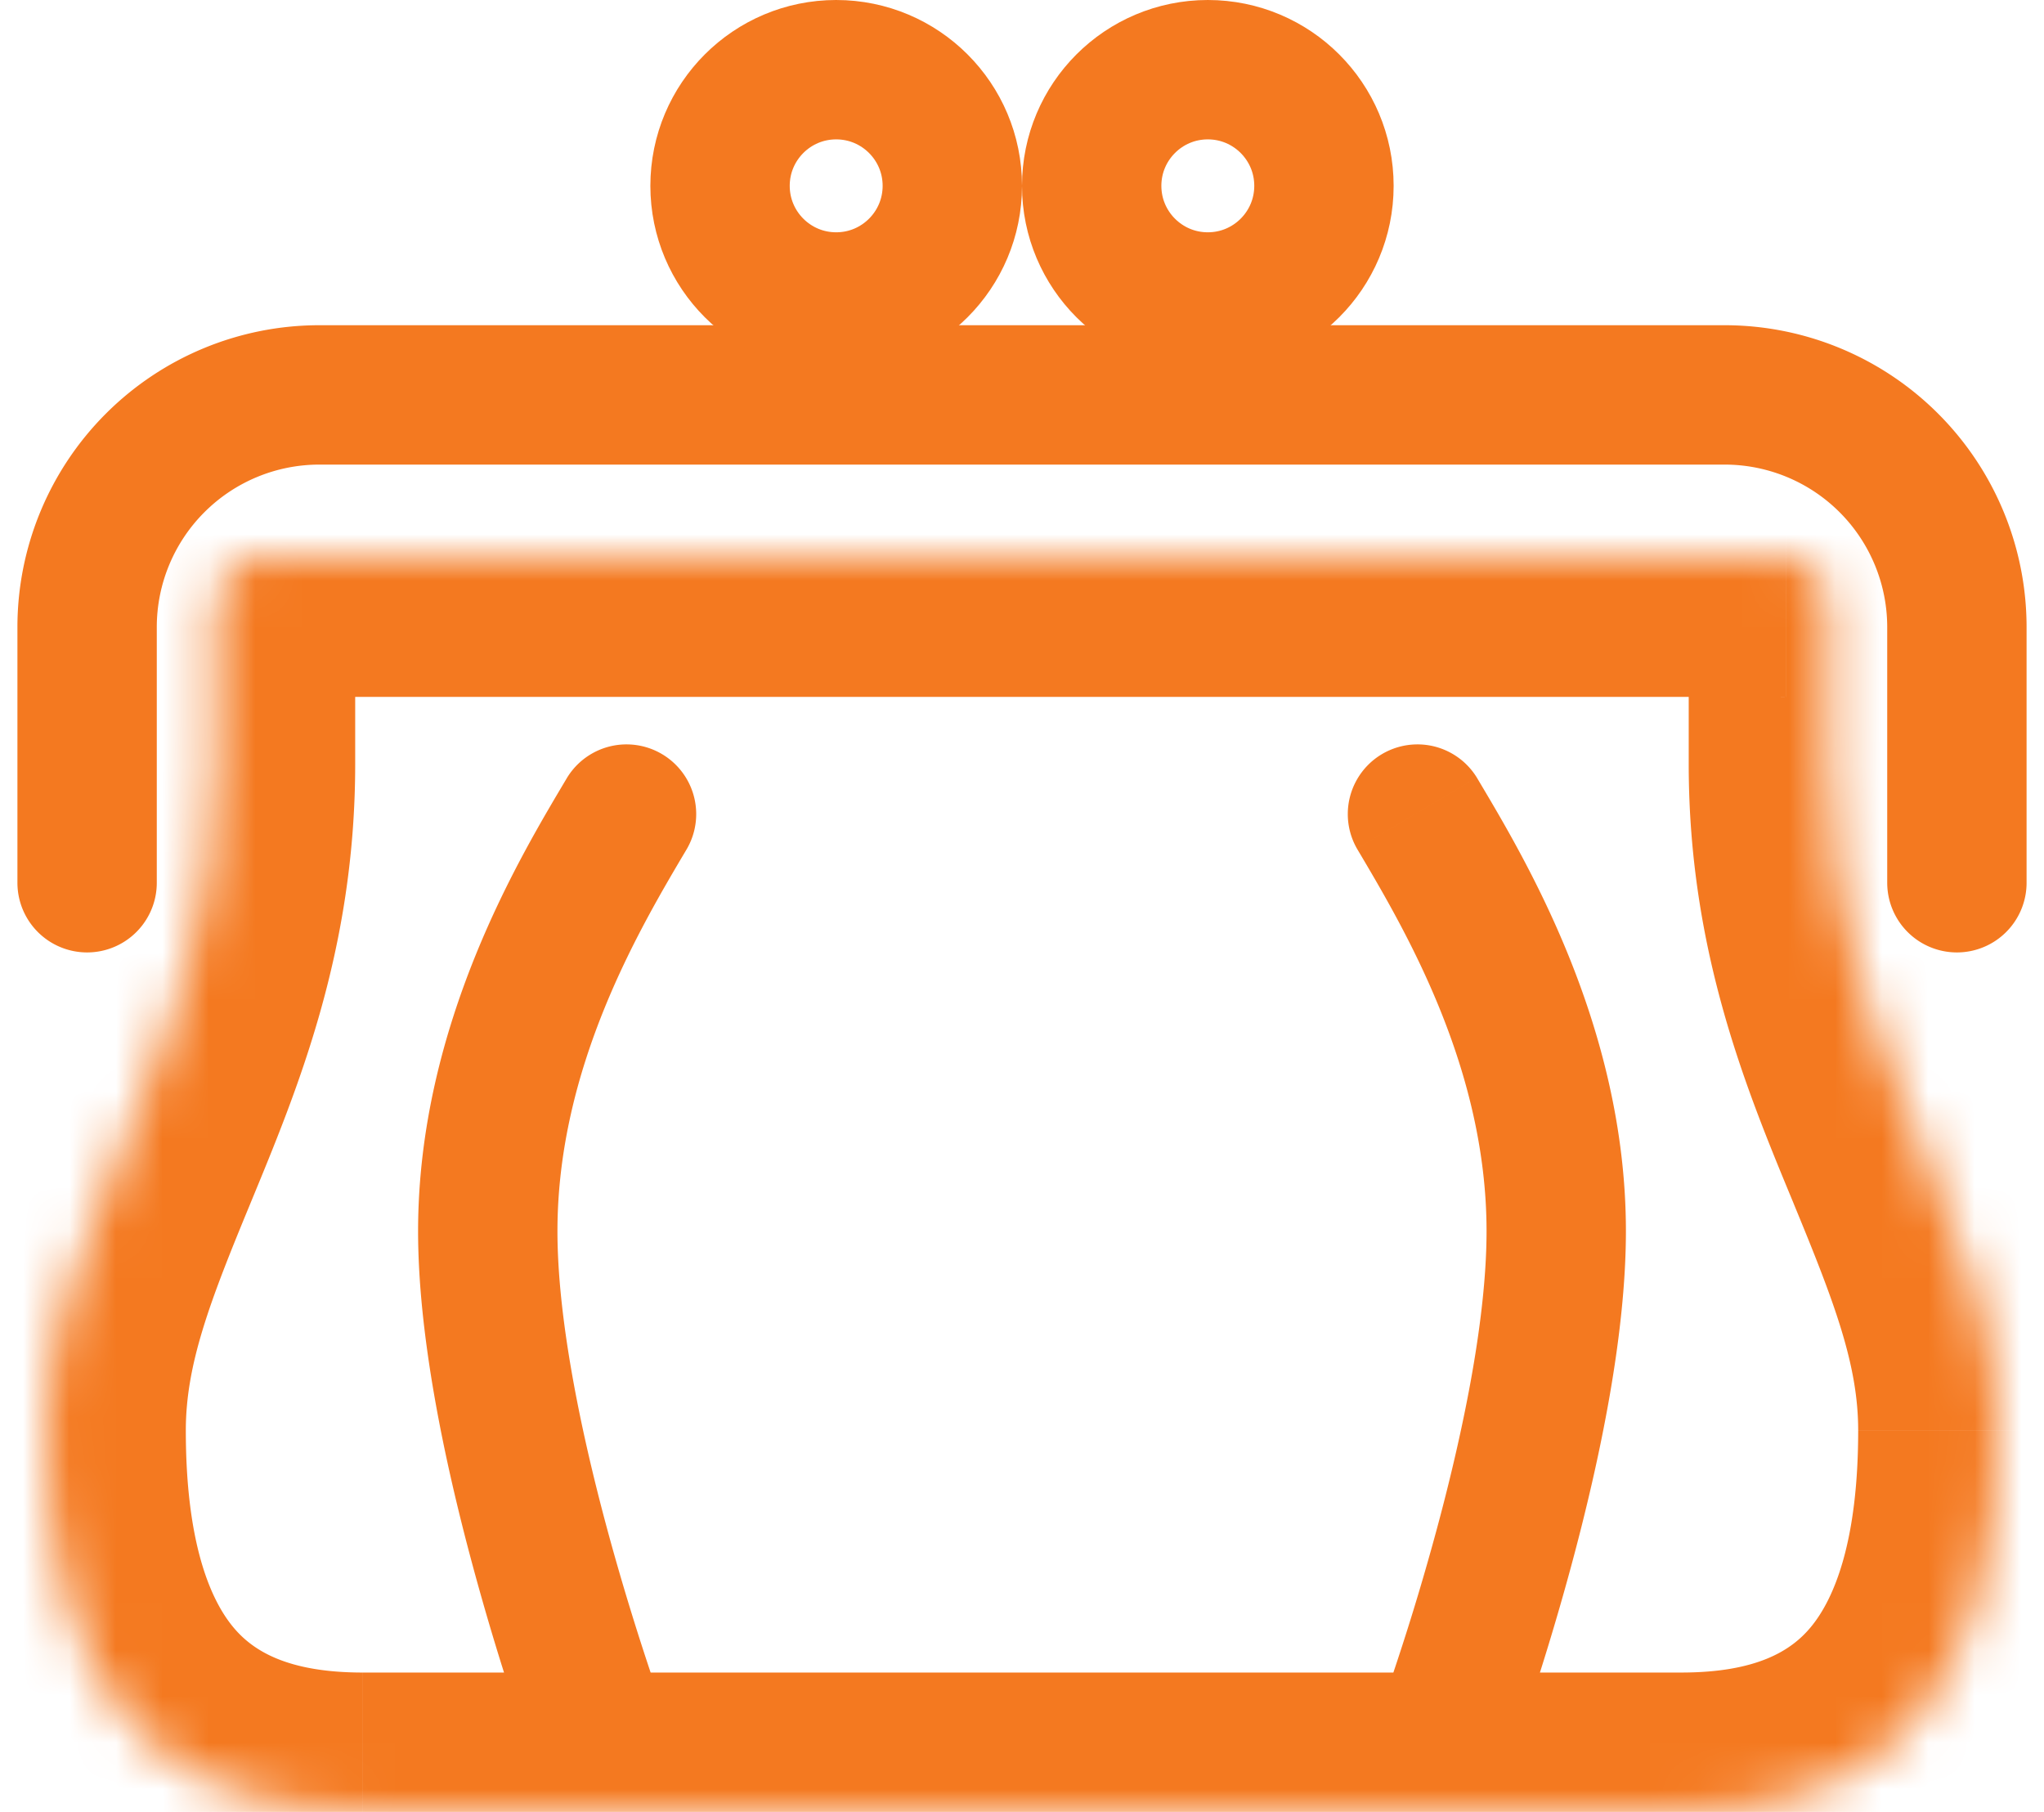
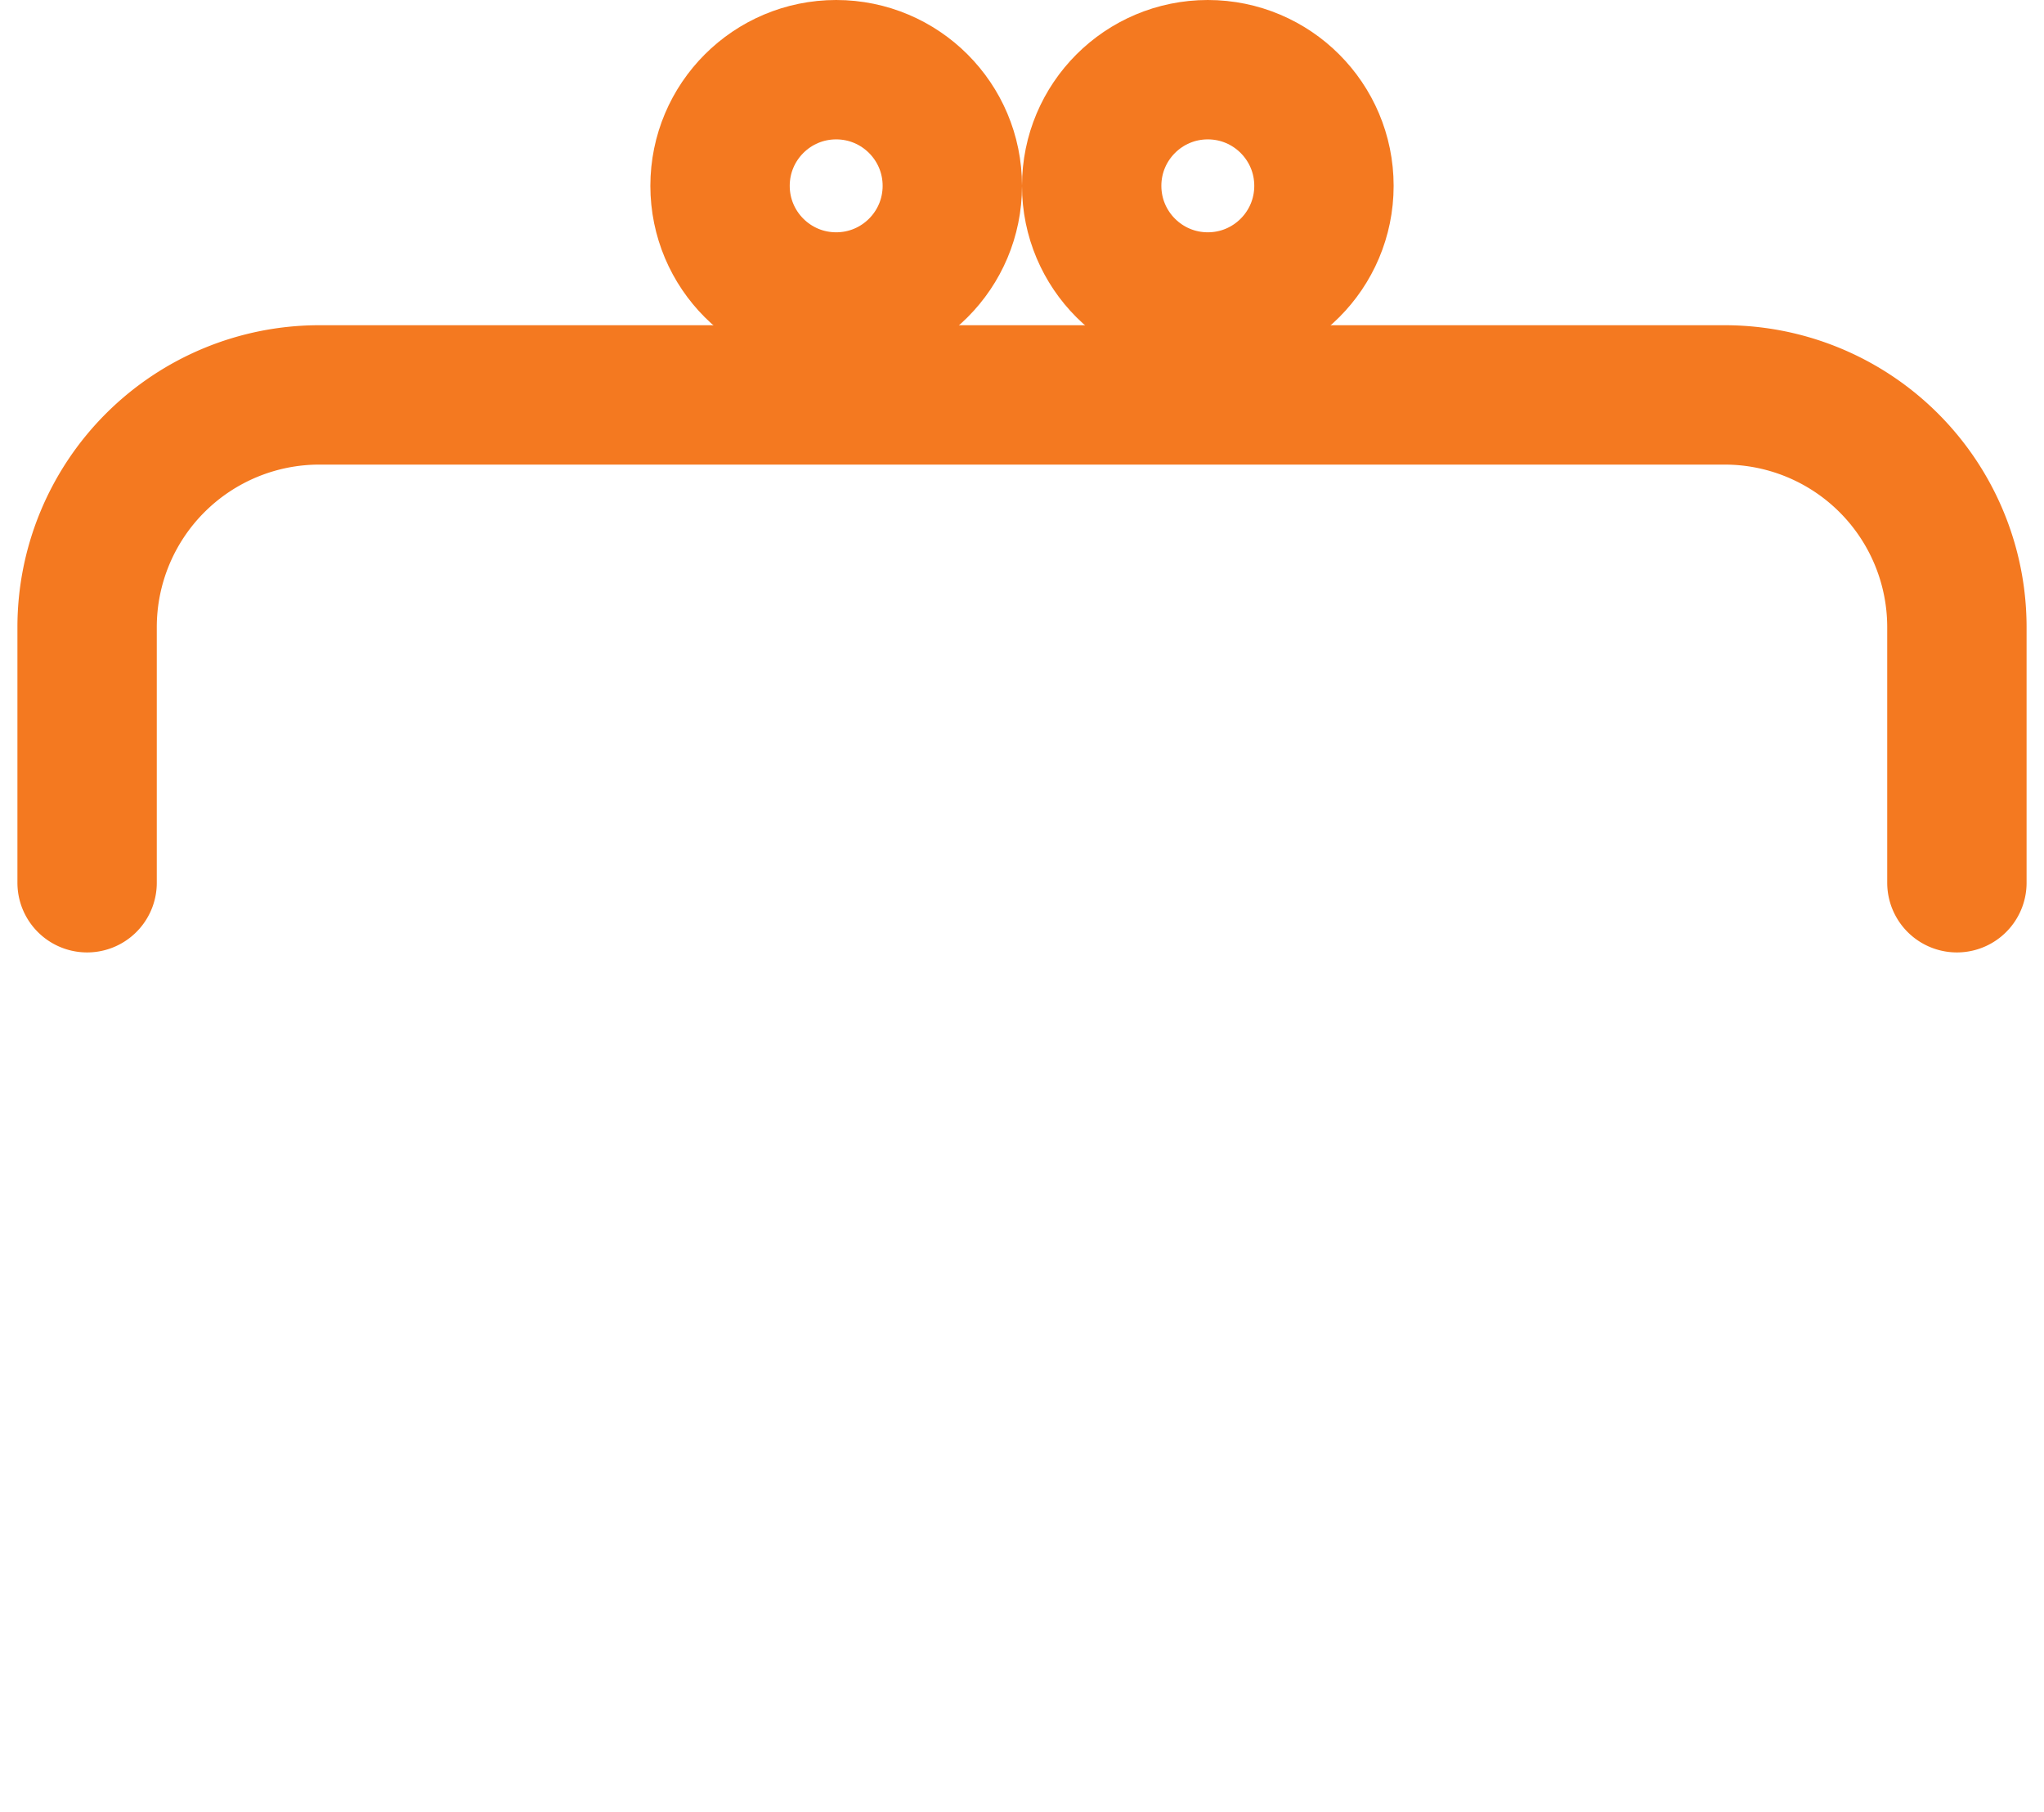
<svg xmlns="http://www.w3.org/2000/svg" width="44" height="39" fill="none" viewBox="0 0 44 39">
  <mask id="a" fill="#fff">
-     <path d="M39.352 16.445v-3.406c0-.574-.41-1.039-.913-1.039H5.559c-.504 0-.913.465-.913 1.039v3.406c0 3.397-1.034 5.902-2.035 8.328C1.781 26.777 1 28.676 1 30.788 1 36.238 3.29 39 7.812 39H36.188C40.71 39 43 36.238 43 30.788c0-2.112-.784-4.01-1.611-6.015-1.003-2.426-2.037-4.933-2.037-8.328z" />
-   </mask>
-   <path fill="#F47920" d="M14.79 18.265a1.5 1.5 0 00-2.58-1.53l2.58 1.53zm17-1.53a1.5 1.5 0 00-2.58 1.53l2.58-1.53zm-19.58 0C11.224 18.396 9 22.038 9 26.5h3c0-3.54 1.776-6.526 2.79-8.235l-2.58-1.53zM9 26.5c0 2.202.542 4.855 1.177 7.204a56.418 56.418 0 001.93 5.853l2.786-1.114c-.48-1.2-1.211-3.27-1.82-5.522C12.458 30.645 12 28.298 12 26.5H9zm20.21-8.235C30.224 19.974 32 22.962 32 26.5h3c0-4.46-2.224-8.104-3.21-9.765l-2.58 1.53zM32 26.5c0 1.798-.458 4.145-1.073 6.421a53.491 53.491 0 01-1.82 5.522l2.786 1.114c.52-1.3 1.289-3.48 1.93-5.853C34.458 31.355 35 28.702 35 26.5h-3zM2.611 24.773l2.772 1.147.001-.003-2.773-1.144zm38.778 0l2.773-1.144v-.002l-2.773 1.146zm.963-8.328v-3.406h-6v3.406h6zm0-3.406C42.352 11.178 40.945 9 38.44 9v6a2.024 2.024 0 01-2.087-1.961h6zM38.44 9H5.559v6h32.88V9zM5.559 9c-2.511 0-3.913 2.182-3.913 4.039h6c0 .71-.584 1.961-2.087 1.961V9zm-3.913 4.039v3.406h6v-3.406h-6zm0 3.406c0 2.743-.807 4.757-1.808 7.184l5.546 2.288c1-2.425 2.262-5.422 2.262-9.472h-6zm-1.807 7.181C-.951 25.537-2 27.983-2 30.788h6c0-1.419.515-2.77 1.383-4.868L-.16 23.626zM-2 30.788c0 3.074.635 5.936 2.401 8.065C2.254 41.087 4.914 42 7.811 42v-6c-1.623 0-2.369-.468-2.791-.978C4.51 34.408 4 33.164 4 30.788h-6zM36.188 42c2.898 0 5.558-.913 7.41-3.147C45.366 36.723 46 33.862 46 30.788h-6c0 2.376-.51 3.62-1.02 4.234-.422.51-1.168.978-2.792.978v6zM46 30.788c0-2.805-1.051-5.253-1.838-7.16l-5.546 2.29C39.483 28.02 40 29.368 40 30.787h6zm-1.839-7.161c-1.002-2.425-1.809-4.44-1.809-7.182h-6c0 4.05 1.261 7.048 2.265 9.474l5.544-2.292zM7.811 42H13.5v-6H7.812v6zm5.689 0h22.688v-6H13.5v6z" mask="url(#a)" />
+     </mask>
+   <path fill="#F47920" d="M14.79 18.265a1.5 1.5 0 00-2.58-1.53l2.58 1.53zm17-1.53a1.5 1.5 0 00-2.58 1.53l2.58-1.53zm-19.58 0C11.224 18.396 9 22.038 9 26.5h3c0-3.54 1.776-6.526 2.79-8.235l-2.58-1.53zM9 26.5c0 2.202.542 4.855 1.177 7.204a56.418 56.418 0 001.93 5.853l2.786-1.114c-.48-1.2-1.211-3.27-1.82-5.522C12.458 30.645 12 28.298 12 26.5H9zm20.21-8.235C30.224 19.974 32 22.962 32 26.5h3c0-4.46-2.224-8.104-3.21-9.765l-2.58 1.53zM32 26.5c0 1.798-.458 4.145-1.073 6.421a53.491 53.491 0 01-1.82 5.522l2.786 1.114c.52-1.3 1.289-3.48 1.93-5.853C34.458 31.355 35 28.702 35 26.5h-3zM2.611 24.773l2.772 1.147.001-.003-2.773-1.144zm38.778 0l2.773-1.144v-.002l-2.773 1.146zm.963-8.328v-3.406h-6v3.406h6zm0-3.406C42.352 11.178 40.945 9 38.44 9v6a2.024 2.024 0 01-2.087-1.961h6zM38.44 9H5.559v6h32.88V9zM5.559 9c-2.511 0-3.913 2.182-3.913 4.039c0 .71-.584 1.961-2.087 1.961V9zm-3.913 4.039v3.406h6v-3.406h-6zm0 3.406c0 2.743-.807 4.757-1.808 7.184l5.546 2.288c1-2.425 2.262-5.422 2.262-9.472h-6zm-1.807 7.181C-.951 25.537-2 27.983-2 30.788h6c0-1.419.515-2.77 1.383-4.868L-.16 23.626zM-2 30.788c0 3.074.635 5.936 2.401 8.065C2.254 41.087 4.914 42 7.811 42v-6c-1.623 0-2.369-.468-2.791-.978C4.51 34.408 4 33.164 4 30.788h-6zM36.188 42c2.898 0 5.558-.913 7.41-3.147C45.366 36.723 46 33.862 46 30.788h-6c0 2.376-.51 3.62-1.02 4.234-.422.51-1.168.978-2.792.978v6zM46 30.788c0-2.805-1.051-5.253-1.838-7.16l-5.546 2.29C39.483 28.02 40 29.368 40 30.787h6zm-1.839-7.161c-1.002-2.425-1.809-4.44-1.809-7.182h-6c0 4.05 1.261 7.048 2.265 9.474l5.544-2.292zM7.811 42H13.5v-6H7.812v6zm5.689 0h22.688v-6H13.5v6z" mask="url(#a)" />
  <path stroke="#F47920" stroke-linecap="round" stroke-width="3" d="M1.875 19v-5.5a5 5 0 015-5h30.25a5 5 0 015 5V19" />
  <circle cx="18" cy="4" r="2.5" stroke="#F47920" stroke-width="3" />
  <circle cx="26" cy="4" r="2.5" stroke="#F47920" stroke-width="3" />
</svg>